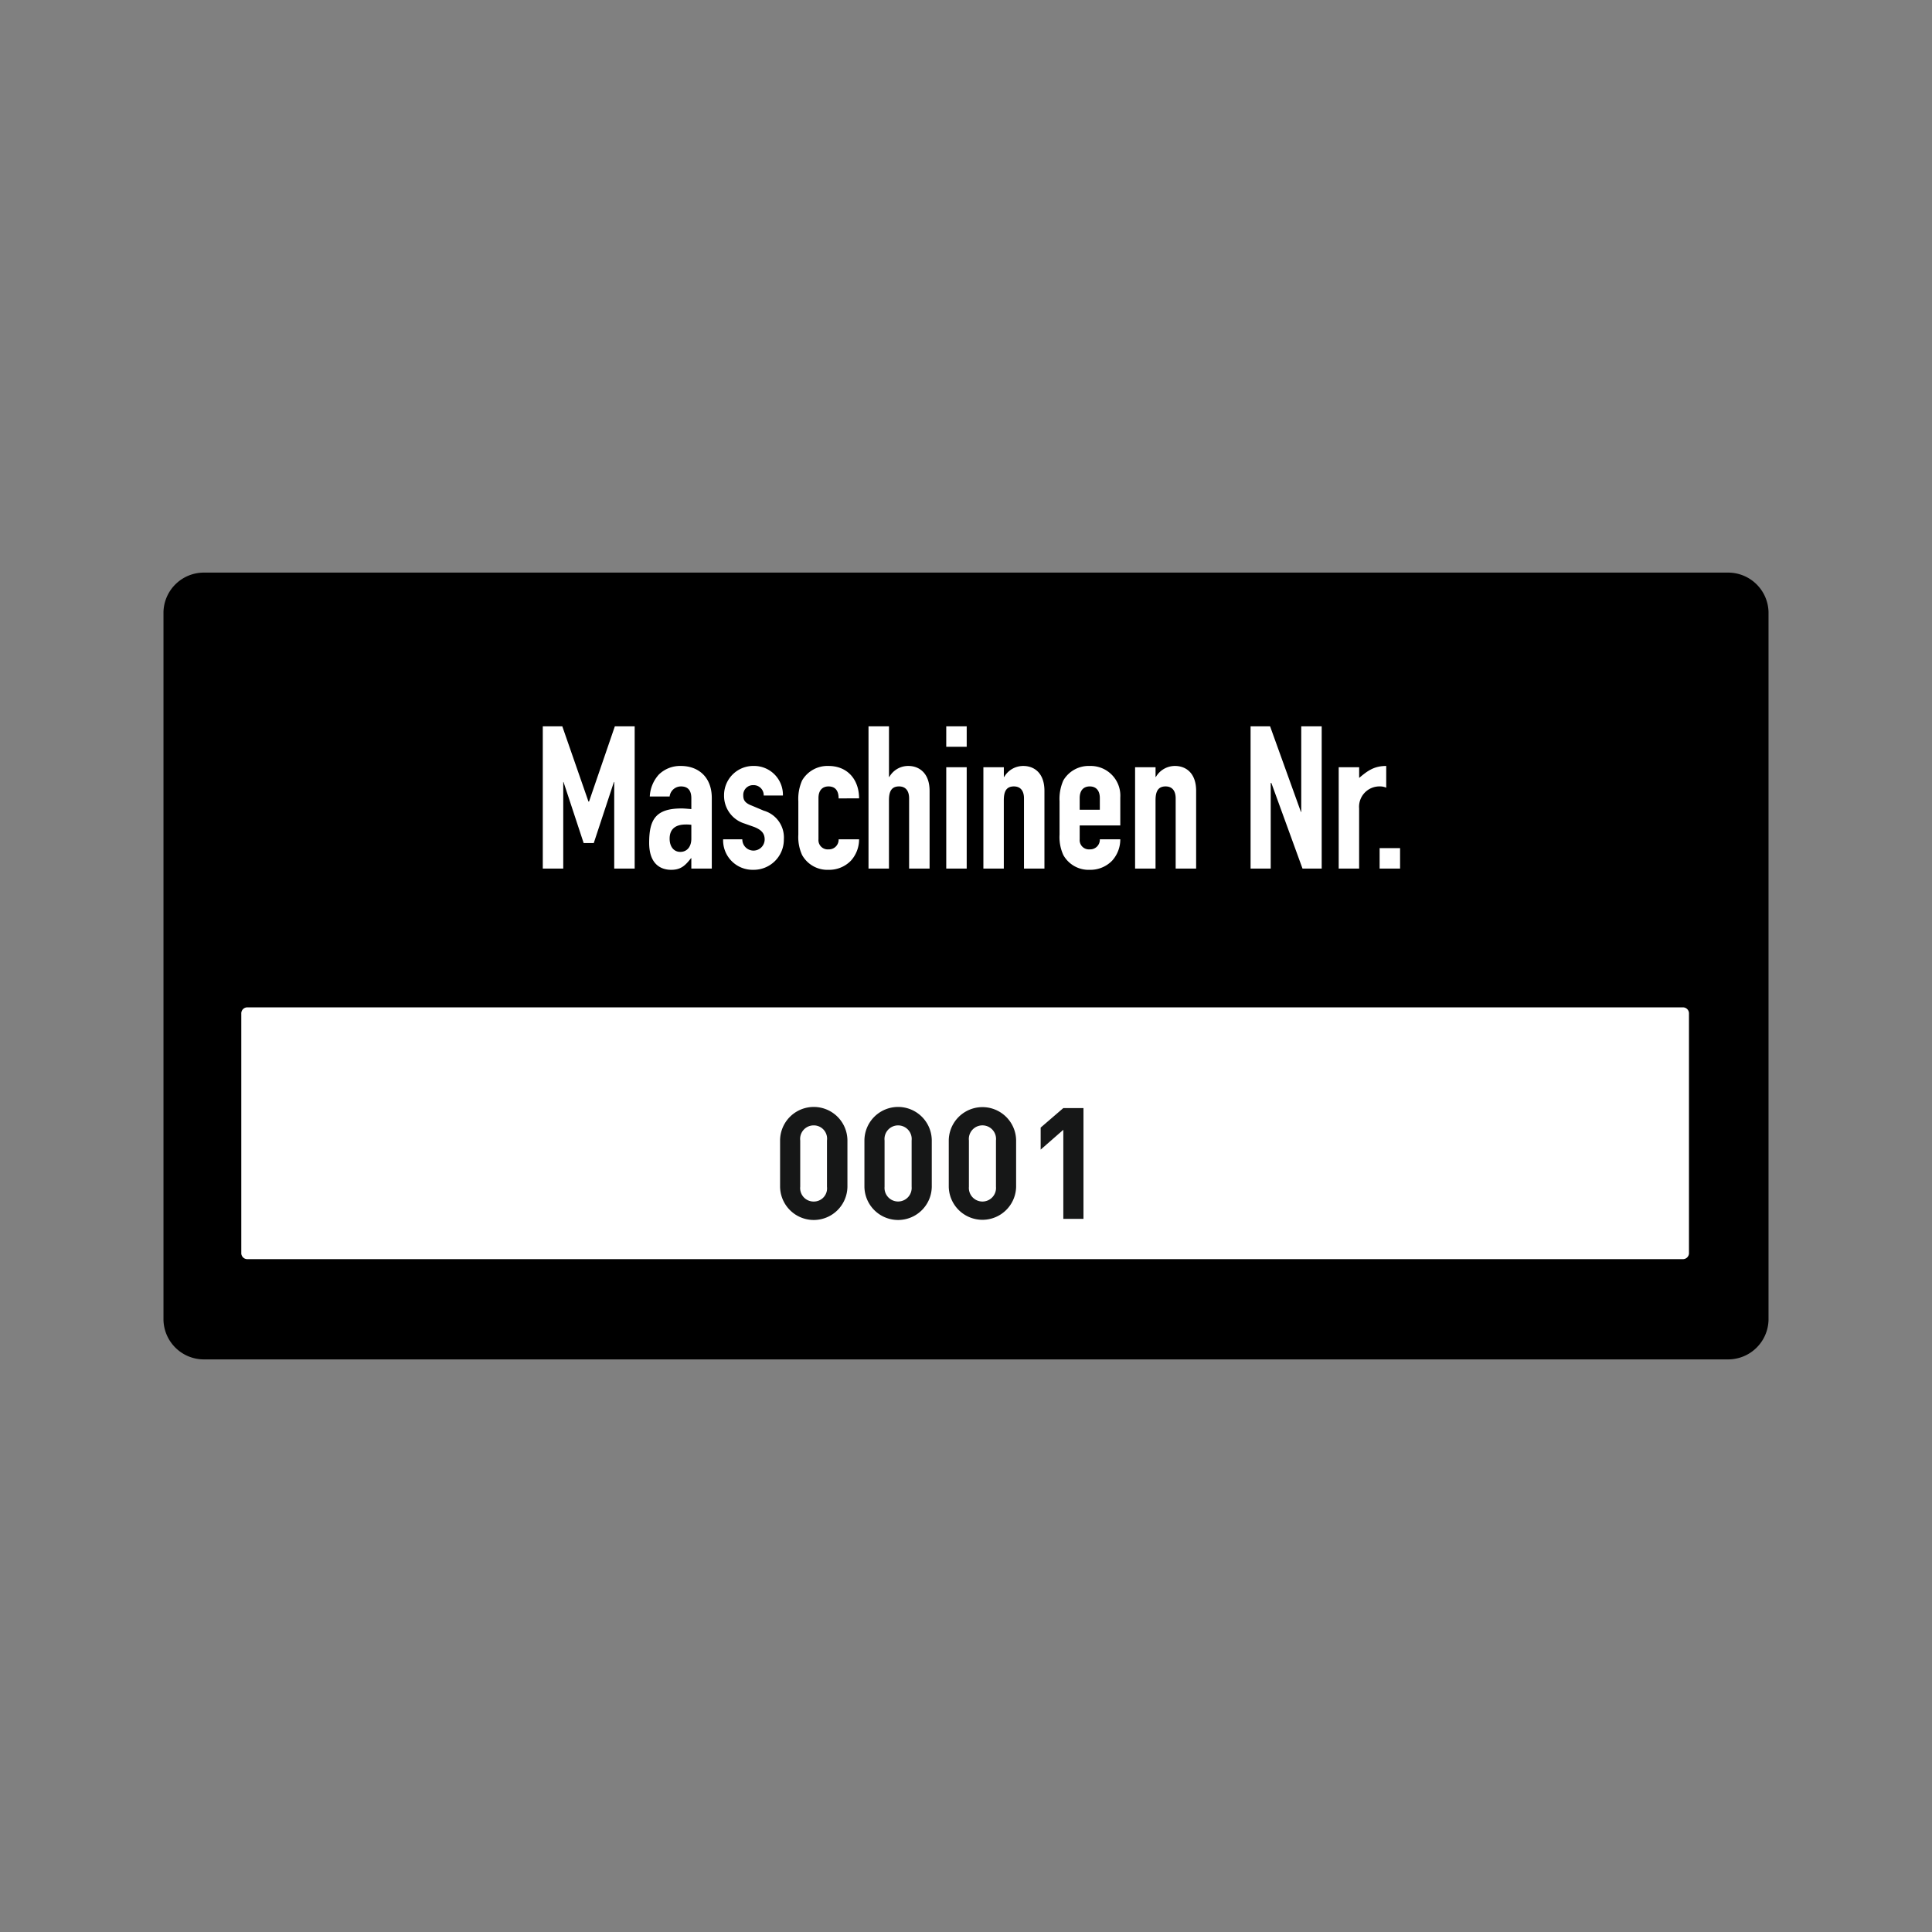
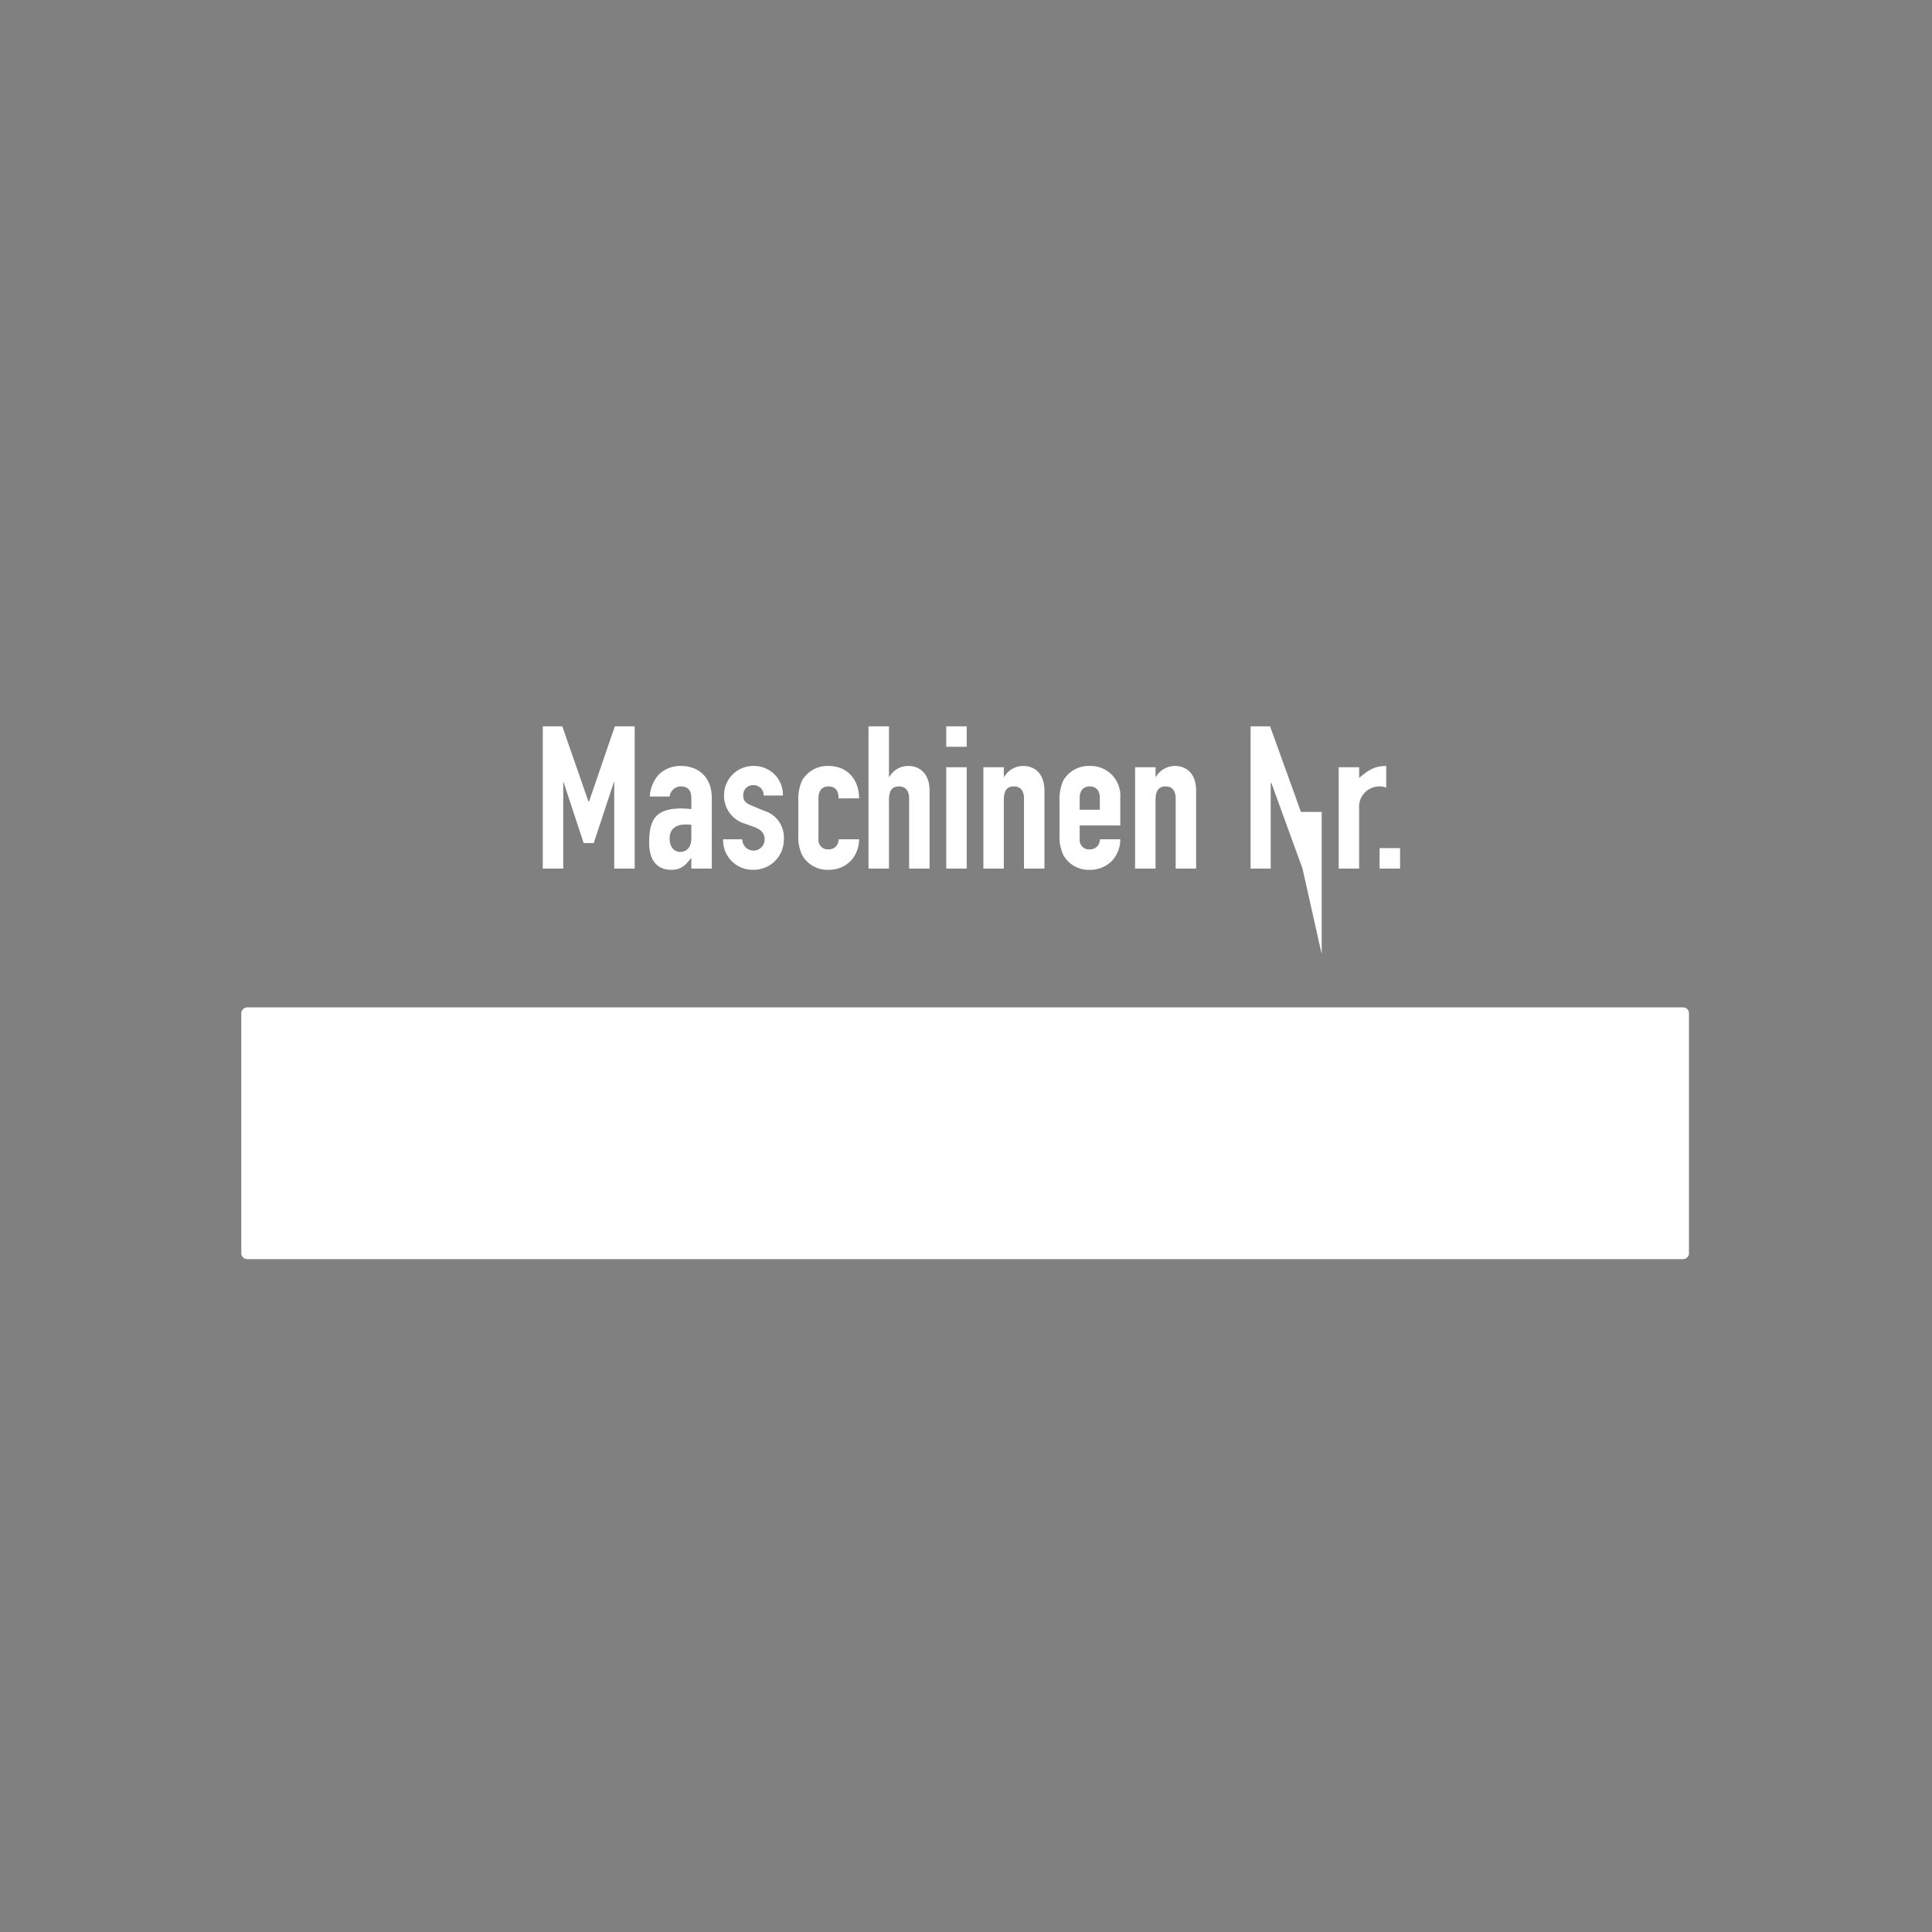
<svg xmlns="http://www.w3.org/2000/svg" width="325" height="325" viewBox="0 0 325 325">
  <rect x="0" y="0" width="325" height="325" fill="#808080" stroke="none" />
  <g id="IV17" transform="translate(12.354 12.999)">
-     <rect id="Rechteck_188" data-name="Rechteck 188" width="325" height="325" transform="translate(-12.354 -12.999)" fill="#fff" opacity="0" />
-     <path id="Pfad_1194" data-name="Pfad 1194" d="M34.436,96.324H290.564a6.8,6.8,0,0,1,6.936,6.616V222.058a6.8,6.8,0,0,1-6.936,6.618H34.436a6.8,6.8,0,0,1-6.936-6.618V102.94A6.8,6.8,0,0,1,34.436,96.324Z" transform="translate(-12.354 -12.999)" fill-rule="evenodd" />
    <g id="Gruppe_263" data-name="Gruppe 263">
-       <path id="Inventar-Menge" data-name="Vereinigungsmenge 4" d="M-47.4-604.37a1.009,1.009,0,0,1-.953-1.059v-40.234a1.009,1.009,0,0,1,.953-1.058H194.222a1.009,1.009,0,0,1,.952,1.058v40.234a1.009,1.009,0,0,1-.952,1.059ZM89.928-672.346a7.279,7.279,0,0,1-.635-3.441V-681.4a7.646,7.646,0,0,1,.635-3.494,4.928,4.928,0,0,1,4.446-2.436,4.989,4.989,0,0,1,5.137,5.294v4.712H92.68v2.33a1.559,1.559,0,0,0,1.694,1.694,1.625,1.625,0,0,0,1.695-1.694h3.442a5.332,5.332,0,0,1-1.377,3.6,5.1,5.1,0,0,1-3.76,1.534A4.866,4.866,0,0,1,89.928-672.346Zm2.752-9.583v1.959h3.389v-1.959c0-1.27-.634-1.959-1.695-1.959S92.68-683.2,92.68-681.929Zm-46.694,9.583a7.279,7.279,0,0,1-.635-3.441V-681.4a7.646,7.646,0,0,1,.635-3.494,4.931,4.931,0,0,1,4.448-2.436c3.176,0,5.135,2.277,5.135,5.453H52.128c0-1.376-.636-2.012-1.694-2.012s-1.694.689-1.694,1.959v6.936a1.558,1.558,0,0,0,1.694,1.694,1.626,1.626,0,0,0,1.694-1.694h3.441a5.331,5.331,0,0,1-1.376,3.6,5.1,5.1,0,0,1-3.758,1.534A4.869,4.869,0,0,1,45.986-672.346ZM32.7-674.993h3.229a1.882,1.882,0,0,0,1.853,1.9,1.884,1.884,0,0,0,1.906-1.852c0-.952-.426-1.588-1.749-2.118l-1.64-.581a4.876,4.876,0,0,1-3.442-4.712,4.917,4.917,0,0,1,5.03-4.977,4.849,4.849,0,0,1,4.87,4.977H39.528a1.693,1.693,0,0,0-1.747-1.747,1.638,1.638,0,0,0-1.695,1.694c0,.689.158,1.27,1.429,1.747l2.012.849a4.685,4.685,0,0,1,3.388,4.817,5.072,5.072,0,0,1-5.134,5.134A4.958,4.958,0,0,1,32.7-674.993Zm-12.442.581c0-3.918,1.111-5.771,5.453-5.771.476,0,.9.053,1.641.106v-1.8c0-1.164-.423-2.012-1.746-2.012a1.919,1.919,0,0,0-1.906,1.7H20.363A5.893,5.893,0,0,1,21.9-685.9a5.111,5.111,0,0,1,3.707-1.43c2.859,0,5.187,1.8,5.187,5.4v11.859H27.351v-1.746H27.3c-.953,1.217-1.693,1.957-3.335,1.957C22.374-669.858,20.257-670.652,20.257-674.411ZM23.7-675.1c0,1.324.688,2.224,1.8,2.224s1.852-.848,1.852-2.224v-2.33a6.164,6.164,0,0,0-.953-.052C24.916-677.481,23.7-676.9,23.7-675.1Zm119.435,5.029v-3.442h3.44v3.442Zm-6.884,0v-17.047h3.442v1.8c1.43-1.218,2.542-2.012,4.552-2.012v3.654a2.508,2.508,0,0,0-1.057-.213,3.425,3.425,0,0,0-3.5,3.706v10.112Zm-6.089,0-5.24-14.4h-.107v14.4h-3.387V-694h3.281l5.188,14.4h.053V-694h3.441v23.929Zm-21.335,0v-11.806c0-1.27-.582-2.012-1.693-2.012-1.271,0-1.694.849-1.694,2.33v11.488H102v-17.047h3.442v1.642h.051a3.7,3.7,0,0,1,3.229-1.854c1.747,0,3.547,1.112,3.547,4.183v13.076Zm-25.516,0v-11.806c0-1.27-.584-2.012-1.7-2.012-1.271,0-1.694.849-1.694,2.33v11.488H76.48v-17.047h3.442v1.642h.053a3.693,3.693,0,0,1,3.228-1.854c1.747,0,3.548,1.112,3.548,4.183v13.076Zm-13.077,0v-17.047h3.441v17.047Zm-6.247,0v-11.806c0-1.27-.583-2.012-1.695-2.012-1.272,0-1.695.849-1.695,2.33v11.488h-3.44V-694H60.6v8.524h.053a3.632,3.632,0,0,1,3.229-1.854c1.695,0,3.548,1.112,3.548,4.183v13.076Zm-49.606,0v-14.558h-.054l-3.387,10.27h-1.7l-3.387-10.27H5.805v14.558H2.363V-694H5.645l4.4,12.653h.1L14.486-694h3.335v23.929Zm55.853-20.488V-694h3.441v3.441Z" transform="translate(76.59 803.181)" fill="#fff" stroke="rgba(0,0,0,0)" stroke-miterlimit="10" stroke-width="1" />
-       <path id="Inventar-Text" data-name="Pfad 3242" d="M130.2,186.635V178.8a5.665,5.665,0,0,0-11.329,0v7.835a5.665,5.665,0,0,0,11.329,0Zm-3.441,0a2.219,2.219,0,0,1-2.224,2.488,2.257,2.257,0,0,1-2.276-2.488v-7.783a2.274,2.274,0,0,1,2.276-2.54,2.237,2.237,0,0,1,2.224,2.54Zm17.629,0V178.8a5.665,5.665,0,0,0-11.329,0v7.835a5.665,5.665,0,0,0,11.329,0Zm-3.388,0a2.285,2.285,0,1,1-4.553,0v-7.783a2.29,2.29,0,1,1,4.553,0Zm17.577,0V178.8a5.666,5.666,0,0,0-11.33,0v7.835a5.666,5.666,0,0,0,11.33,0Zm-3.389,0a2.285,2.285,0,1,1-4.552,0v-7.783a2.29,2.29,0,1,1,4.552,0Zm14.719,5.4V173.4h-3.389l-3.812,3.283v3.706l3.812-3.335v14.983Z" fill="#161717" />
+       <path id="Inventar-Menge" data-name="Vereinigungsmenge 4" d="M-47.4-604.37a1.009,1.009,0,0,1-.953-1.059v-40.234a1.009,1.009,0,0,1,.953-1.058H194.222a1.009,1.009,0,0,1,.952,1.058v40.234a1.009,1.009,0,0,1-.952,1.059ZM89.928-672.346a7.279,7.279,0,0,1-.635-3.441V-681.4a7.646,7.646,0,0,1,.635-3.494,4.928,4.928,0,0,1,4.446-2.436,4.989,4.989,0,0,1,5.137,5.294v4.712H92.68v2.33a1.559,1.559,0,0,0,1.694,1.694,1.625,1.625,0,0,0,1.695-1.694h3.442a5.332,5.332,0,0,1-1.377,3.6,5.1,5.1,0,0,1-3.76,1.534A4.866,4.866,0,0,1,89.928-672.346Zm2.752-9.583v1.959h3.389v-1.959c0-1.27-.634-1.959-1.695-1.959S92.68-683.2,92.68-681.929Zm-46.694,9.583a7.279,7.279,0,0,1-.635-3.441V-681.4a7.646,7.646,0,0,1,.635-3.494,4.931,4.931,0,0,1,4.448-2.436c3.176,0,5.135,2.277,5.135,5.453H52.128c0-1.376-.636-2.012-1.694-2.012s-1.694.689-1.694,1.959v6.936a1.558,1.558,0,0,0,1.694,1.694,1.626,1.626,0,0,0,1.694-1.694h3.441a5.331,5.331,0,0,1-1.376,3.6,5.1,5.1,0,0,1-3.758,1.534A4.869,4.869,0,0,1,45.986-672.346ZM32.7-674.993h3.229a1.882,1.882,0,0,0,1.853,1.9,1.884,1.884,0,0,0,1.906-1.852c0-.952-.426-1.588-1.749-2.118l-1.64-.581a4.876,4.876,0,0,1-3.442-4.712,4.917,4.917,0,0,1,5.03-4.977,4.849,4.849,0,0,1,4.87,4.977H39.528a1.693,1.693,0,0,0-1.747-1.747,1.638,1.638,0,0,0-1.695,1.694c0,.689.158,1.27,1.429,1.747l2.012.849a4.685,4.685,0,0,1,3.388,4.817,5.072,5.072,0,0,1-5.134,5.134A4.958,4.958,0,0,1,32.7-674.993Zm-12.442.581c0-3.918,1.111-5.771,5.453-5.771.476,0,.9.053,1.641.106v-1.8c0-1.164-.423-2.012-1.746-2.012a1.919,1.919,0,0,0-1.906,1.7H20.363A5.893,5.893,0,0,1,21.9-685.9a5.111,5.111,0,0,1,3.707-1.43c2.859,0,5.187,1.8,5.187,5.4v11.859H27.351v-1.746H27.3c-.953,1.217-1.693,1.957-3.335,1.957C22.374-669.858,20.257-670.652,20.257-674.411ZM23.7-675.1c0,1.324.688,2.224,1.8,2.224s1.852-.848,1.852-2.224v-2.33a6.164,6.164,0,0,0-.953-.052C24.916-677.481,23.7-676.9,23.7-675.1Zm119.435,5.029v-3.442h3.44v3.442Zm-6.884,0v-17.047h3.442v1.8c1.43-1.218,2.542-2.012,4.552-2.012v3.654a2.508,2.508,0,0,0-1.057-.213,3.425,3.425,0,0,0-3.5,3.706v10.112Zm-6.089,0-5.24-14.4h-.107v14.4h-3.387V-694h3.281l5.188,14.4h.053h3.441v23.929Zm-21.335,0v-11.806c0-1.27-.582-2.012-1.693-2.012-1.271,0-1.694.849-1.694,2.33v11.488H102v-17.047h3.442v1.642h.051a3.7,3.7,0,0,1,3.229-1.854c1.747,0,3.547,1.112,3.547,4.183v13.076Zm-25.516,0v-11.806c0-1.27-.584-2.012-1.7-2.012-1.271,0-1.694.849-1.694,2.33v11.488H76.48v-17.047h3.442v1.642h.053a3.693,3.693,0,0,1,3.228-1.854c1.747,0,3.548,1.112,3.548,4.183v13.076Zm-13.077,0v-17.047h3.441v17.047Zm-6.247,0v-11.806c0-1.27-.583-2.012-1.695-2.012-1.272,0-1.695.849-1.695,2.33v11.488h-3.44V-694H60.6v8.524h.053a3.632,3.632,0,0,1,3.229-1.854c1.695,0,3.548,1.112,3.548,4.183v13.076Zm-49.606,0v-14.558h-.054l-3.387,10.27h-1.7l-3.387-10.27H5.805v14.558H2.363V-694H5.645l4.4,12.653h.1L14.486-694h3.335v23.929Zm55.853-20.488V-694h3.441v3.441Z" transform="translate(76.59 803.181)" fill="#fff" stroke="rgba(0,0,0,0)" stroke-miterlimit="10" stroke-width="1" />
    </g>
  </g>
</svg>